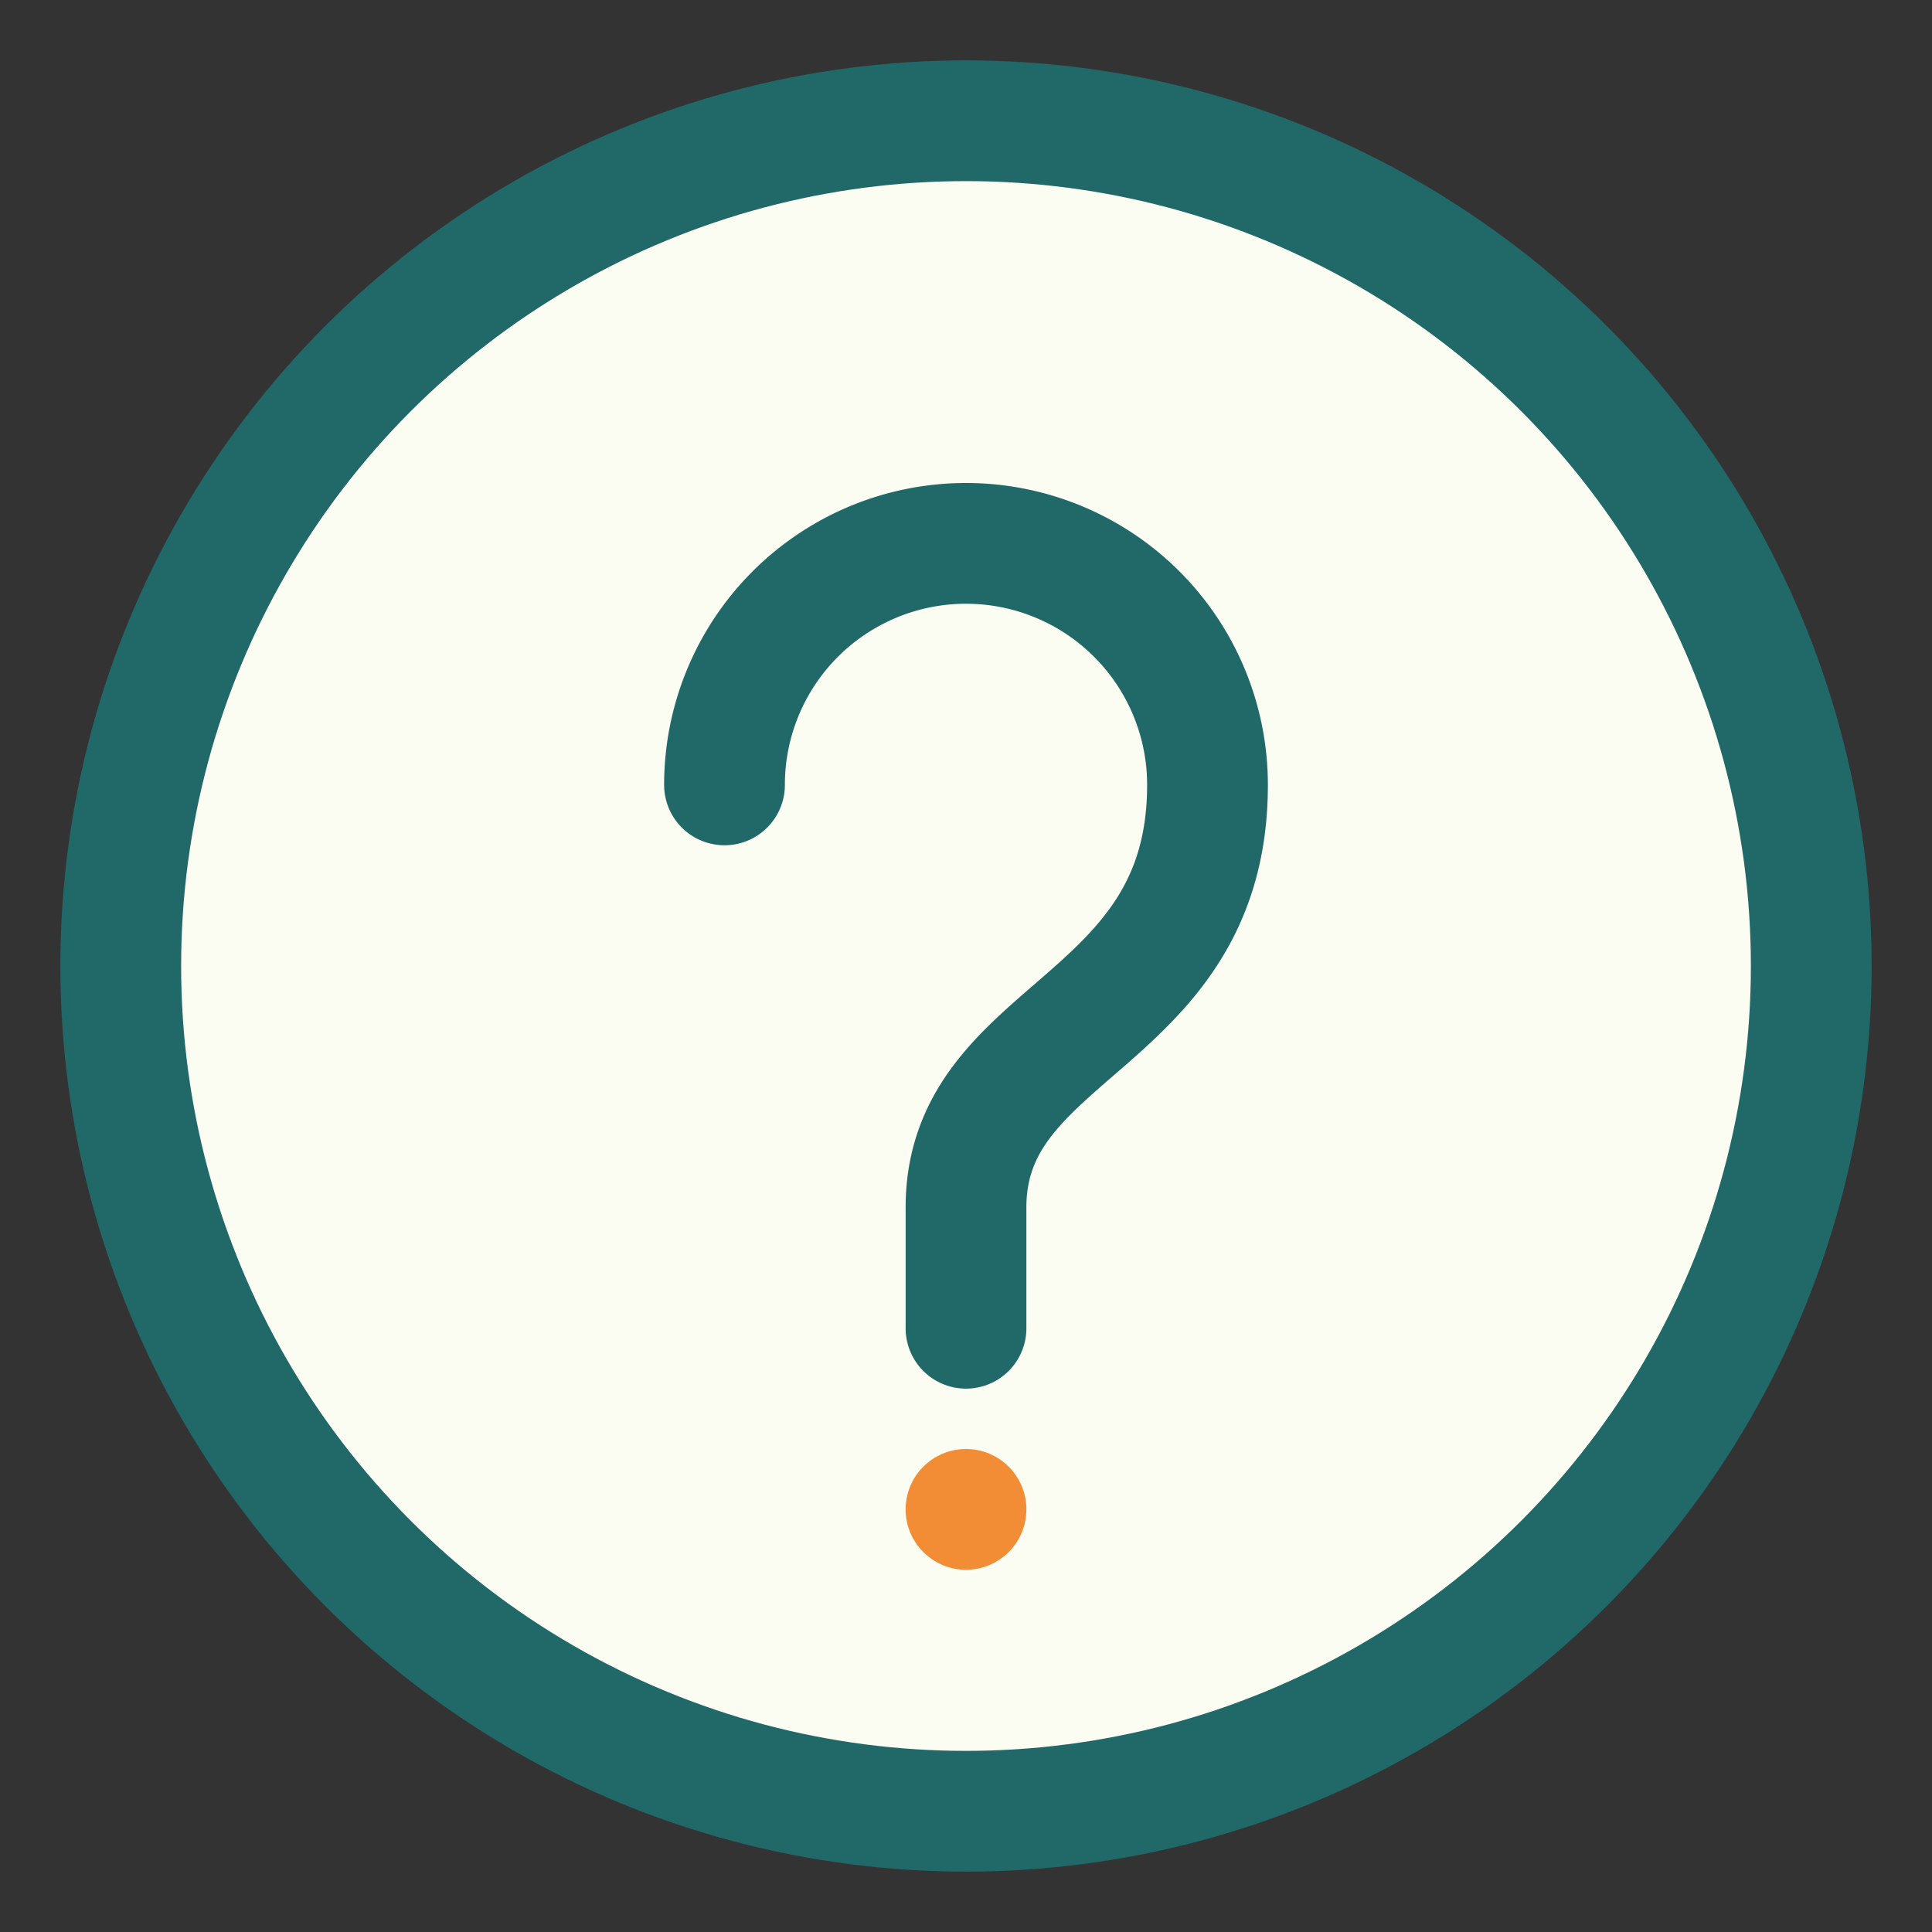
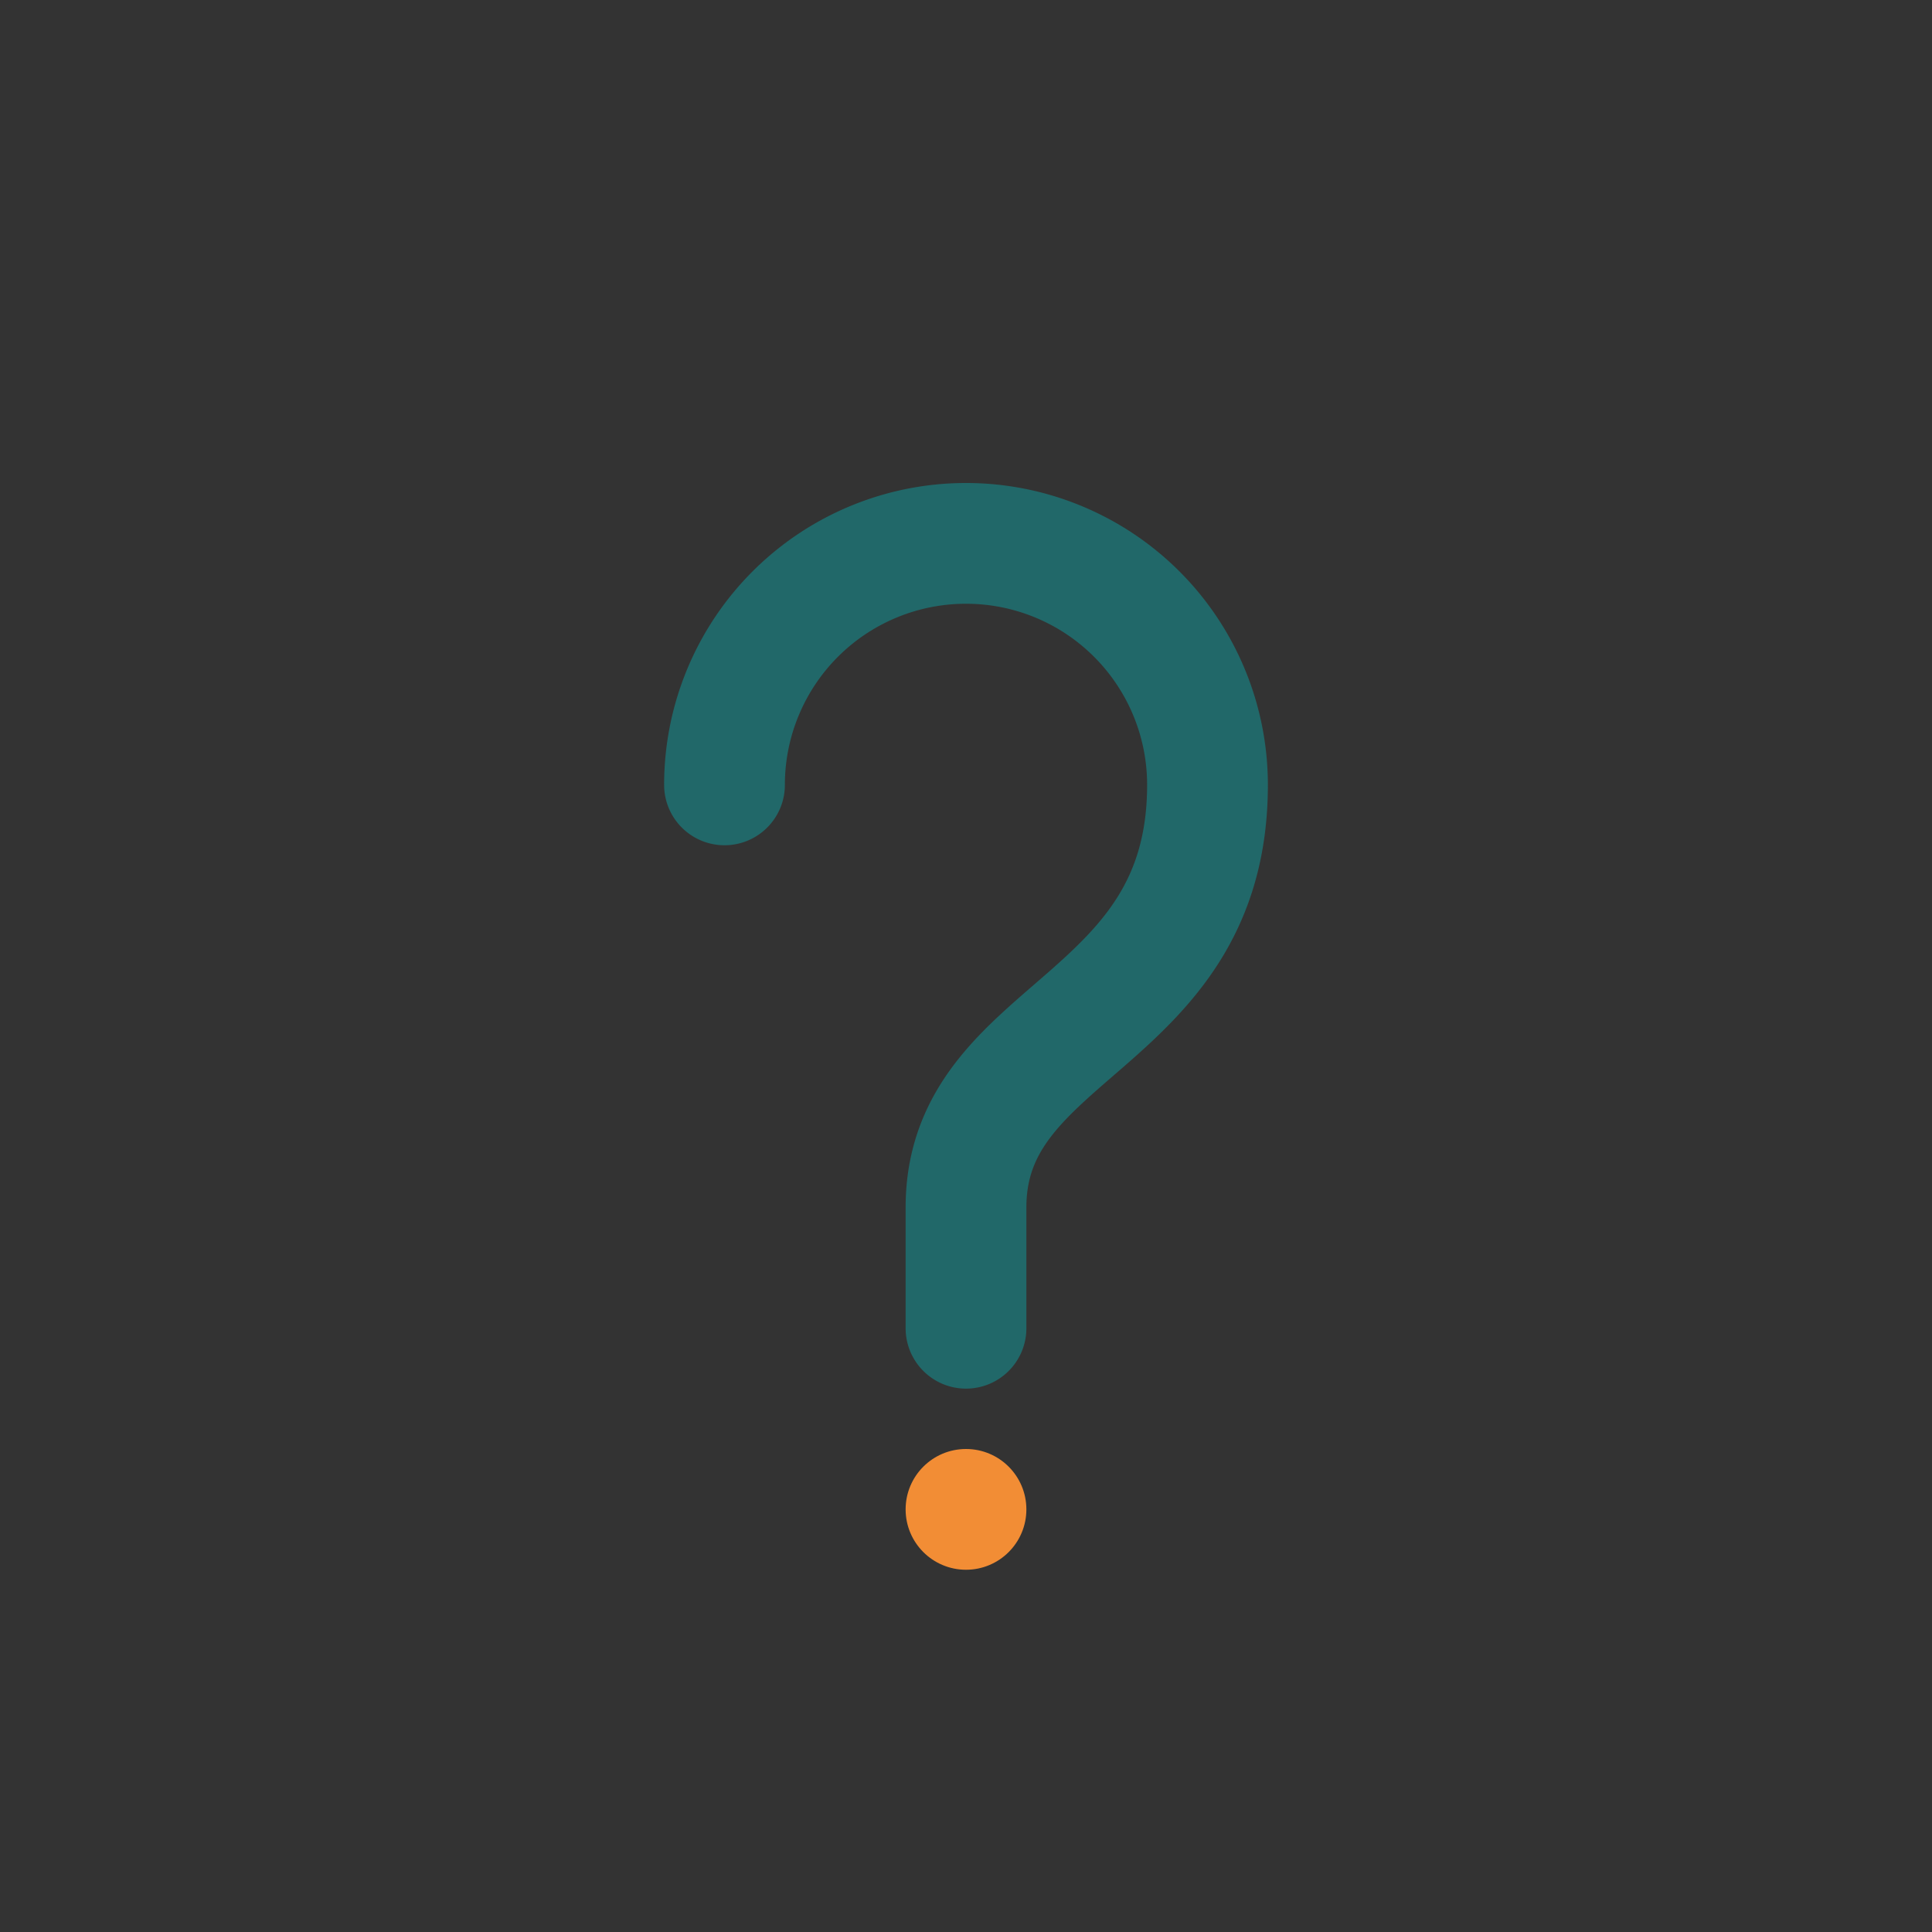
<svg xmlns="http://www.w3.org/2000/svg" width="32" height="32" viewBox="0 0 32 32">
  <rect x="0" y="0" width="32" height="32" fill="#333333" stroke="none" />
-   <circle cx="16" cy="16" r="14" fill="#FCFDF2" stroke="#216869" stroke-width="2" />
  <path d="M16 22v-2c0-3 4-3 4-7a4 4 0 1 0-8 0" fill="none" stroke="#216869" stroke-width="2" stroke-linecap="round" />
  <circle cx="16" cy="25" r="1" fill="#F28D35" />
</svg>